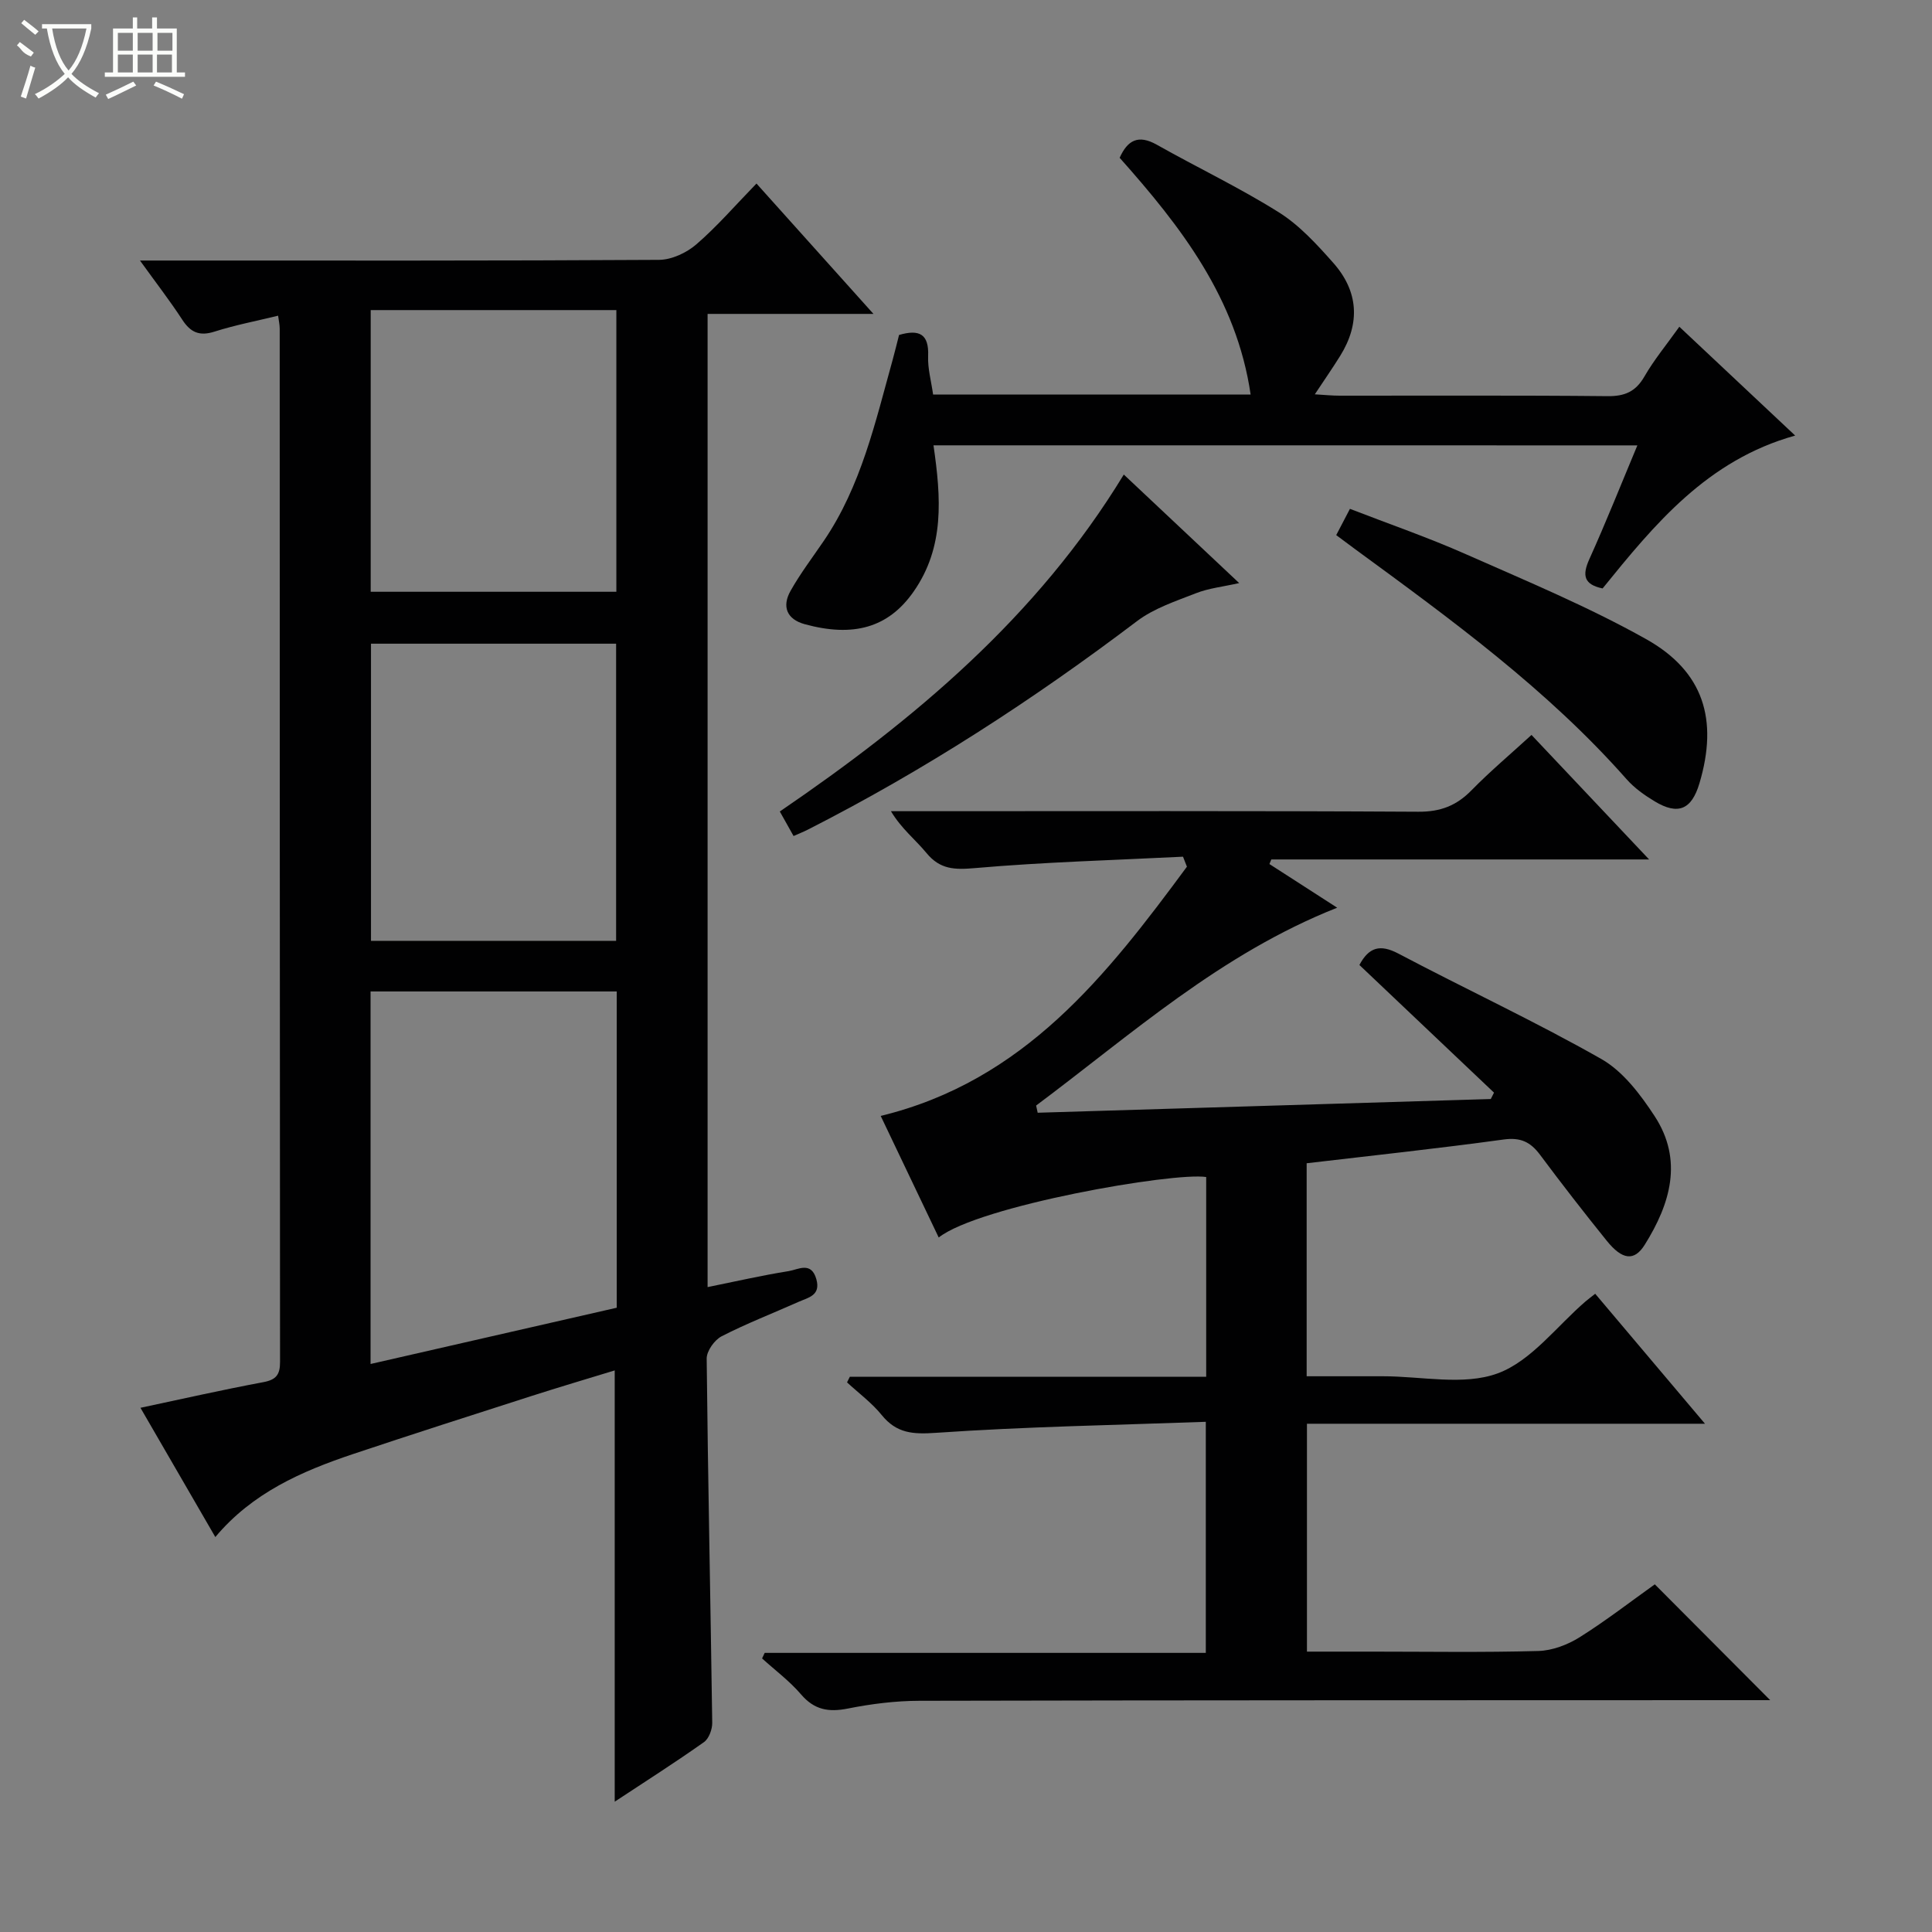
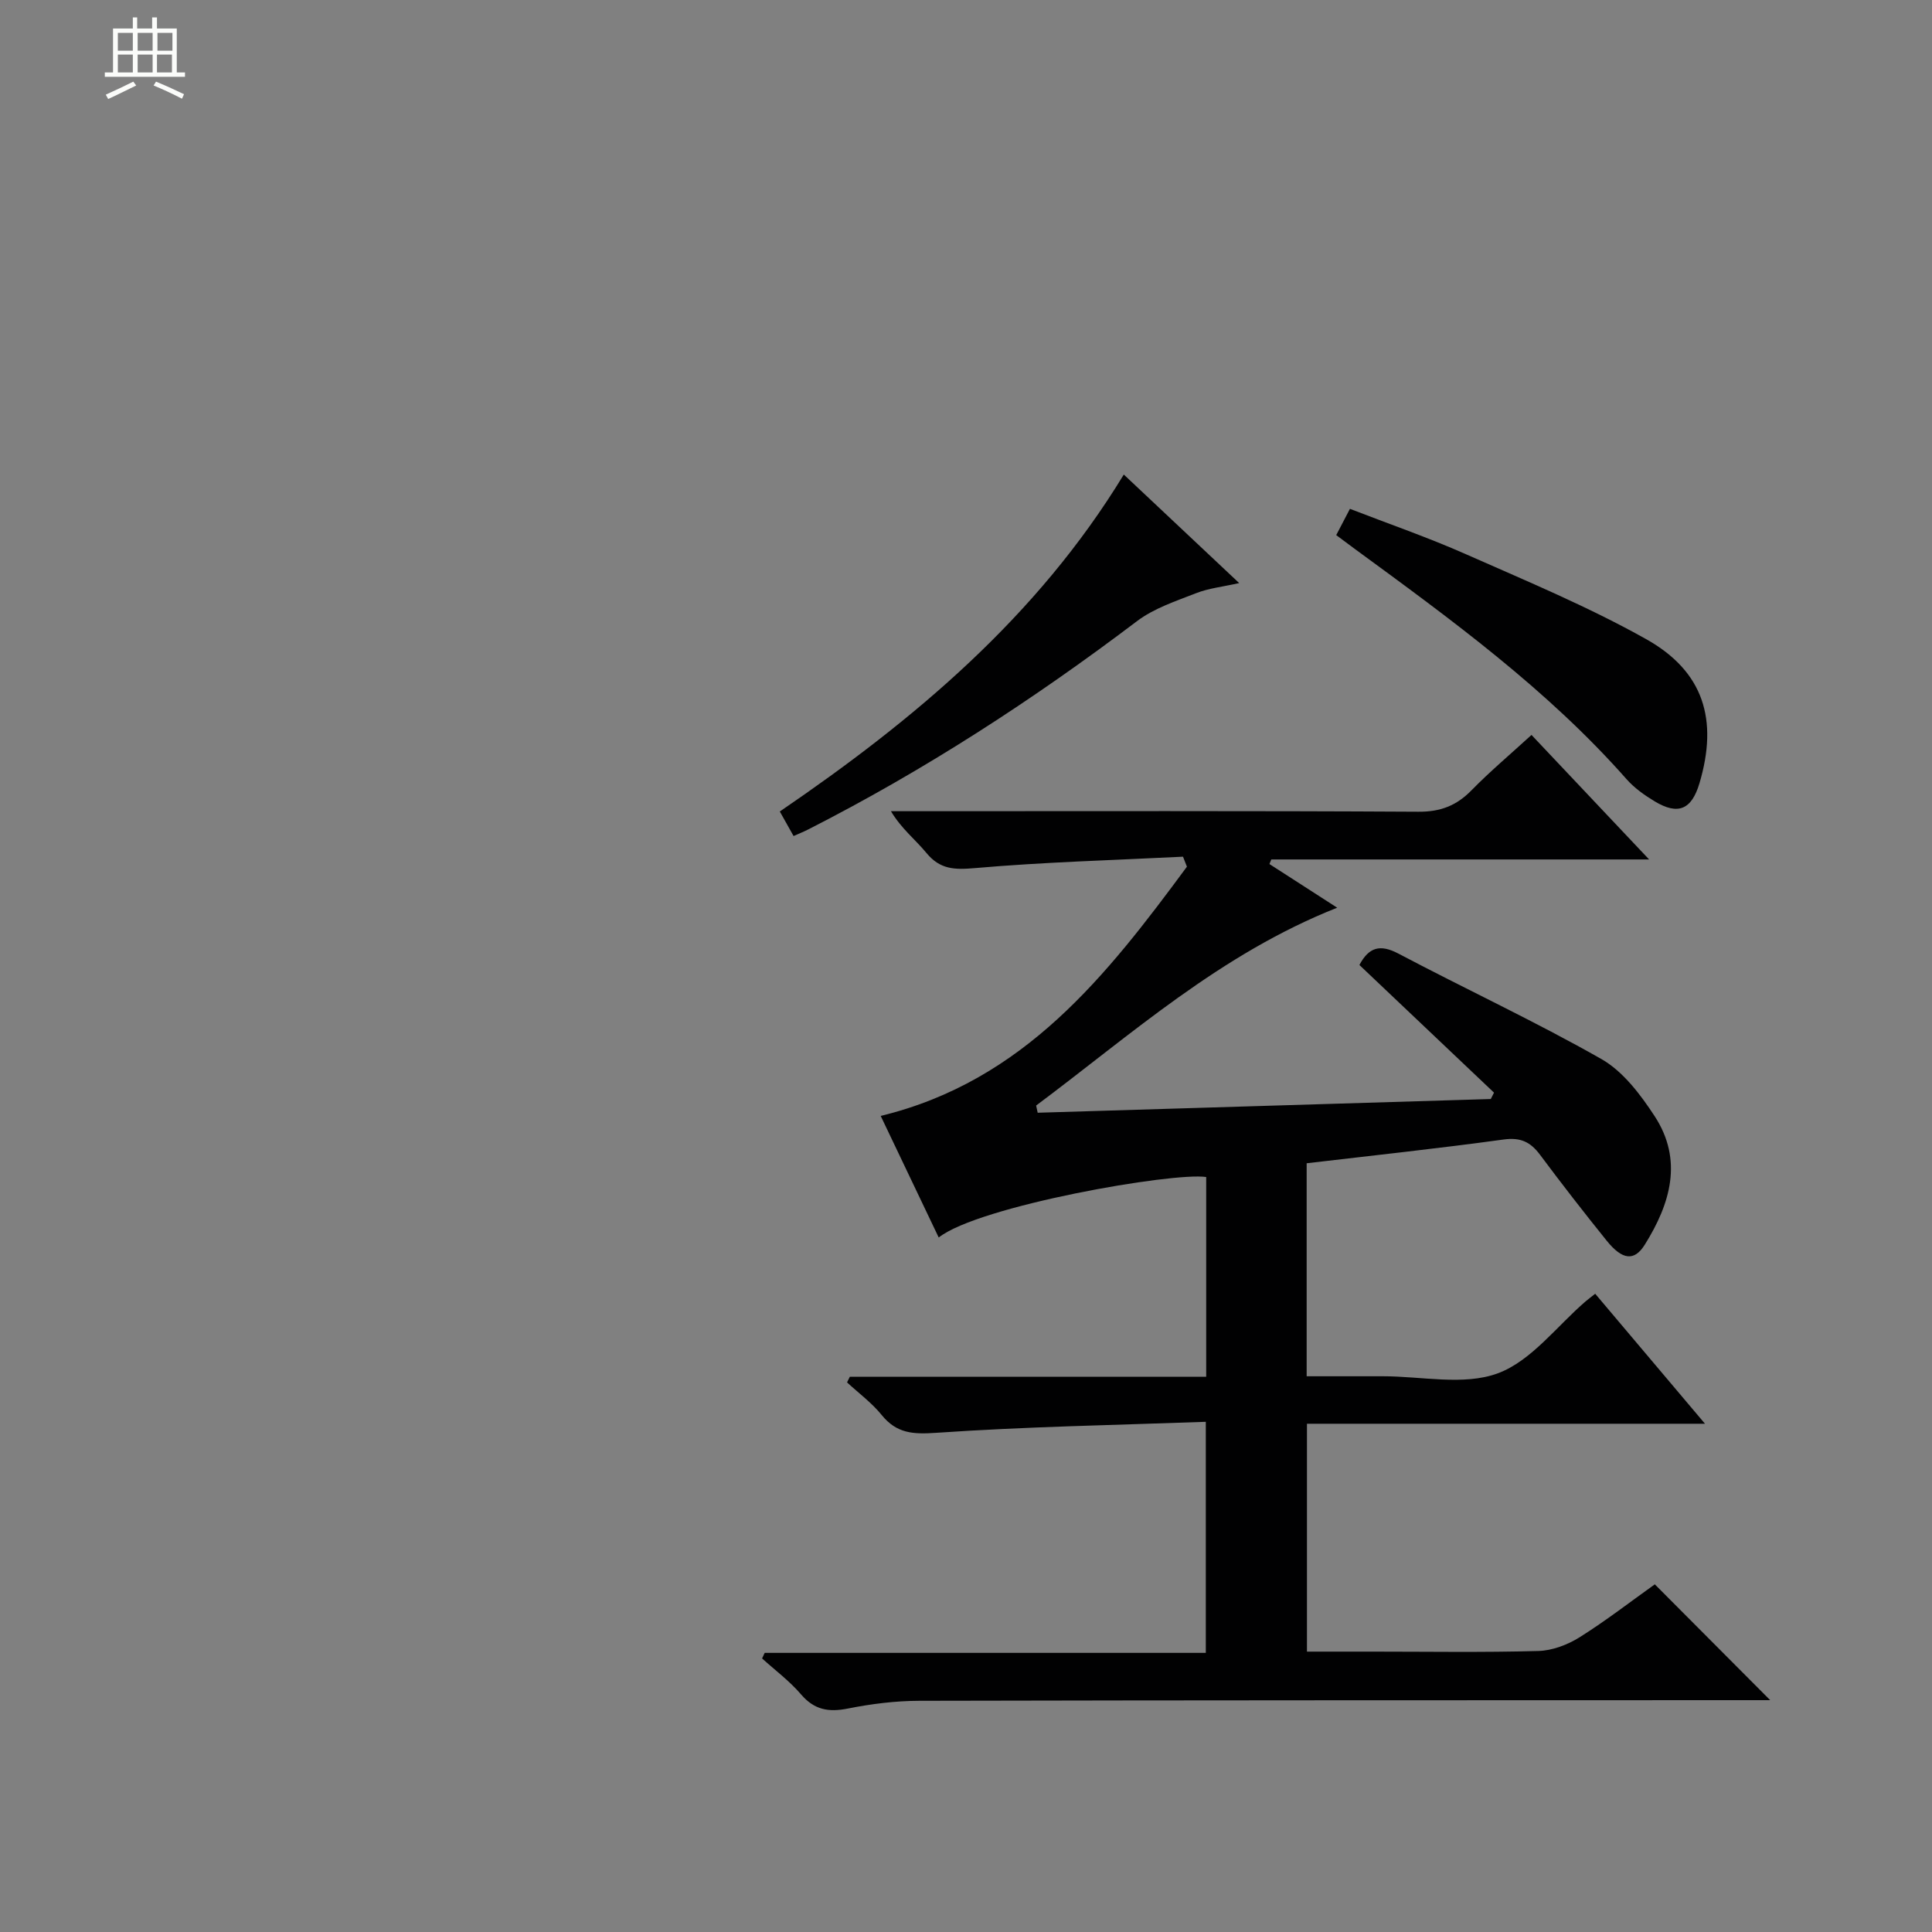
<svg xmlns="http://www.w3.org/2000/svg" enable-background="new 0 0 400 400" viewBox="0 0 400 400">
  <rect x="0" y="0" width="400" height="400" fill="#808080" stroke="none" />
  <g fill="#010102">
-     <path d="m127.27 373.02c0-29.94 0-59.36 0-89.29-5.69 1.74-11.53 3.47-17.33 5.33-12.31 3.95-24.63 7.9-36.89 12-10.64 3.57-20.82 8.03-28.47 17.17-5.27-9.1-10.32-17.82-15.5-26.76 8.68-1.84 17.01-3.74 25.4-5.3 2.7-.5 3.51-1.55 3.5-4.22-.06-71.3-.05-142.61-.07-213.91 0-.8-.19-1.59-.33-2.68-4.55 1.11-8.94 1.95-13.18 3.3-3.1.99-4.94.17-6.65-2.45-2.52-3.87-5.36-7.54-8.77-12.27h6.01c33.82 0 67.64.07 101.46-.14 2.61-.02 5.68-1.45 7.71-3.2 4.27-3.68 7.99-8 12.46-12.6 7.99 8.91 15.68 17.48 24.22 26.99-12.07 0-23.05 0-34.34 0v201.49c5.79-1.17 11.27-2.43 16.79-3.31 1.94-.31 4.66-2.08 5.72 1.65.97 3.42-1.68 3.82-3.69 4.72-5.31 2.37-10.75 4.47-15.91 7.12-1.48.76-3.11 3.05-3.1 4.62.26 25.13.8 50.26 1.15 75.39.02 1.36-.68 3.28-1.7 4.01-5.94 4.2-12.09 8.12-18.49 12.34zm-50.55-167.75v77.13c17.31-3.96 34.16-7.81 50.97-11.65 0-22.09 0-43.65 0-65.48-16.97 0-33.71 0-50.97 0zm50.84-10.48c0-20.81 0-41.16 0-61.52-17.12 0-33.87 0-50.75 0v61.52zm-50.81-72.27h50.86c0-19.66 0-38.9 0-58.32-17.07 0-33.83 0-50.86 0z" />
    <path d="m342.61 328.02c8.19 8.22 15.9 15.95 23.89 23.98-1.7 0-3.44 0-5.19 0-56.99.02-113.97 0-170.96.13-4.95.01-9.97.64-14.83 1.61-3.99.79-6.93.27-9.68-2.94-2.36-2.76-5.35-4.98-8.06-7.44.18-.38.36-.77.54-1.15h91.33c0-15.97 0-31.34 0-47.84-18.72.68-37.32 1-55.84 2.28-4.81.33-8.17.13-11.27-3.69-2.05-2.53-4.76-4.52-7.17-6.75.19-.39.39-.78.58-1.17h73.78c0-14.18 0-27.77 0-41.35-6.74-1.05-47.03 5.94-55.38 12.52-4.08-8.56-8.14-17.06-12.01-25.17 29.74-7.23 46.81-29.13 63.4-51.6-.27-.69-.54-1.38-.81-2.07-14.37.72-28.76 1.11-43.08 2.36-4.23.37-7.22.29-10.03-3.12-2.28-2.77-5.19-5.02-7.36-8.66h5.23c34.66 0 69.32-.09 103.97.11 4.56.03 7.88-1.25 10.99-4.43 3.81-3.89 8-7.42 12.43-11.47 8.07 8.55 15.86 16.79 24.35 25.78-26.78 0-52.5 0-78.22 0-.13.32-.26.63-.39.95 4.45 2.87 8.89 5.73 14.03 9.04-24.18 9.57-42.6 26.23-62.33 40.96.11.5.22.99.32 1.49 31.27-.95 62.54-1.89 93.81-2.84.22-.44.45-.88.67-1.32-9.3-8.82-18.59-17.63-27.87-26.43 1.96-3.68 4.27-4.36 8.07-2.36 13.96 7.37 28.3 14.03 42.01 21.82 4.5 2.56 8.11 7.35 11.04 11.83 5.96 9.12 3.25 18.16-2.03 26.61-2.18 3.5-4.67 3.19-7.91-.84-4.7-5.83-9.3-11.75-13.77-17.75-1.97-2.65-4.02-3.66-7.53-3.18-13.48 1.85-27.01 3.3-40.8 4.92v44.1h15.77c8-.01 16.74 1.99 23.78-.6 6.96-2.56 12.22-9.77 18.23-14.93.49-.42 1.01-.8 1.96-1.55 7.44 8.8 14.78 17.49 22.73 26.91-27.93 0-54.96 0-82.41 0v47.18h13.41c11.5 0 23 .19 34.49-.13 2.9-.08 6.08-1.29 8.58-2.86 5.47-3.44 10.6-7.42 15.54-10.94z" />
-     <path d="m193.27 92.2c1.57 10.86 2.33 21.06-4.12 30.29-5.24 7.51-12.5 9.49-22.55 6.74-3.74-1.03-4.74-3.69-2.92-6.91 2.03-3.6 4.55-6.92 6.88-10.34 7.73-11.37 10.66-24.56 14.26-37.5.48-1.74.9-3.49 1.32-5.13 4.17-1.22 6.21-.22 6.02 4.35-.11 2.58.64 5.2 1.03 7.99h65.74c-2.91-19.9-14.38-34.72-27.12-49.02 1.64-3.64 3.85-4.87 7.69-2.71 8.39 4.73 17.13 8.89 25.27 14 4.26 2.67 7.85 6.61 11.24 10.43 5.25 5.9 5.67 12.52 1.46 19.29-1.56 2.51-3.26 4.95-5.25 7.96 2.02.12 3.57.28 5.13.28 18.49.02 36.98-.09 55.46.1 3.58.04 5.84-.93 7.65-4.07 1.98-3.44 4.55-6.54 7.23-10.3 7.91 7.43 15.68 14.74 23.98 22.53-18.21 5.08-29.08 18.34-39.87 31.65-3.91-.82-4.25-2.73-2.74-6.07 3.46-7.67 6.57-15.5 9.94-23.55-48.85-.01-97.11-.01-145.73-.01z" />
-     <path d="m276.65 110.79c.98-1.89 1.74-3.33 2.84-5.44 8.07 3.13 16.17 5.92 23.98 9.38 12.57 5.56 25.34 10.87 37.3 17.57 11.98 6.7 15 16.71 11.08 29.88-1.62 5.43-4.4 6.65-9.25 3.74-2.11-1.27-4.23-2.77-5.84-4.6-16.41-18.59-36.3-33.05-56.14-47.58-1.19-.88-2.37-1.76-3.97-2.95z" />
+     <path d="m276.65 110.79c.98-1.89 1.74-3.33 2.84-5.44 8.07 3.13 16.17 5.92 23.98 9.38 12.57 5.56 25.34 10.87 37.3 17.57 11.98 6.7 15 16.71 11.08 29.88-1.62 5.43-4.4 6.65-9.25 3.74-2.11-1.27-4.23-2.77-5.84-4.6-16.41-18.59-36.3-33.05-56.14-47.58-1.19-.88-2.37-1.76-3.97-2.95" />
    <path d="m164.3 173.09c-.88-1.57-1.68-2.99-2.85-5.08 27.8-18.96 53.29-40.29 71.22-69.76 7.94 7.47 15.54 14.62 23.89 22.47-3.44.77-6.31 1.07-8.89 2.08-4.22 1.65-8.74 3.13-12.28 5.81-21.54 16.31-44.1 30.94-68.2 43.19-.88.44-1.79.8-2.89 1.29z" />
  </g>
-   <path d="m6.4 11.7c-2-.8-1.9-1.6-2.9-2.3l.6-.7c.9.7 1.9 1.4 2.9 2.2zm-2.1 8.3c.7-2.1 1.4-4.2 2-6.4.2.1.6.3 1 .4-.7 2.3-1.3 4.4-1.9 6.4zm3-12.8c-1.1-.9-2.1-1.7-2.9-2.4l.6-.7c1 .8 2 1.5 3 2.4zm1.4-1.3v-.9h10.2v.9c-.9 4.2-2.3 7.3-4.1 9.4 1.3 1.4 3.2 2.7 5.7 4-.2.2-.4.5-.7.9-2.5-1.4-4.4-2.7-5.7-4.2-1.4 1.5-3.5 3-6.1 4.4 0 0 0 0-.1-.1-.3-.4-.5-.7-.7-.8 2.7-1.3 4.7-2.8 6.2-4.2-1.8-2.2-3-5.3-3.7-9.4zm9.2 0h-7.1c.6 3.8 1.7 6.7 3.4 8.7 1.7-2 2.9-4.8 3.7-8.7z" fill="#fbfcfa" />
  <path d="m31.6 3.6h.9v2.3h4.1v9.1h1.7v.9h-16.6v-.9h1.7v-9.1h4.1v-2.3h.9v2.3h3.1v-2.3zm-4 13.3.6.8c-1.9.9-3.8 1.9-5.8 2.8-.2-.3-.3-.6-.5-.9 2-.9 3.9-1.8 5.7-2.7zm-3.2-10.1v3.7h3.1v-3.7zm0 4.5v3.7h3.1v-3.7zm4.1-4.5v3.7h3.1v-3.7zm0 4.5v3.7h3.1v-3.7zm9.1 9.1c-2.1-1.1-4.1-2-5.8-2.7l.5-.8c2.2.9 4.1 1.8 5.8 2.6l-.4.9zm-1.9-13.6h-3.1v3.7h3.1zm-3.2 4.5v3.7h3.1v-3.7z" fill="#fbfcfa" />
</svg>